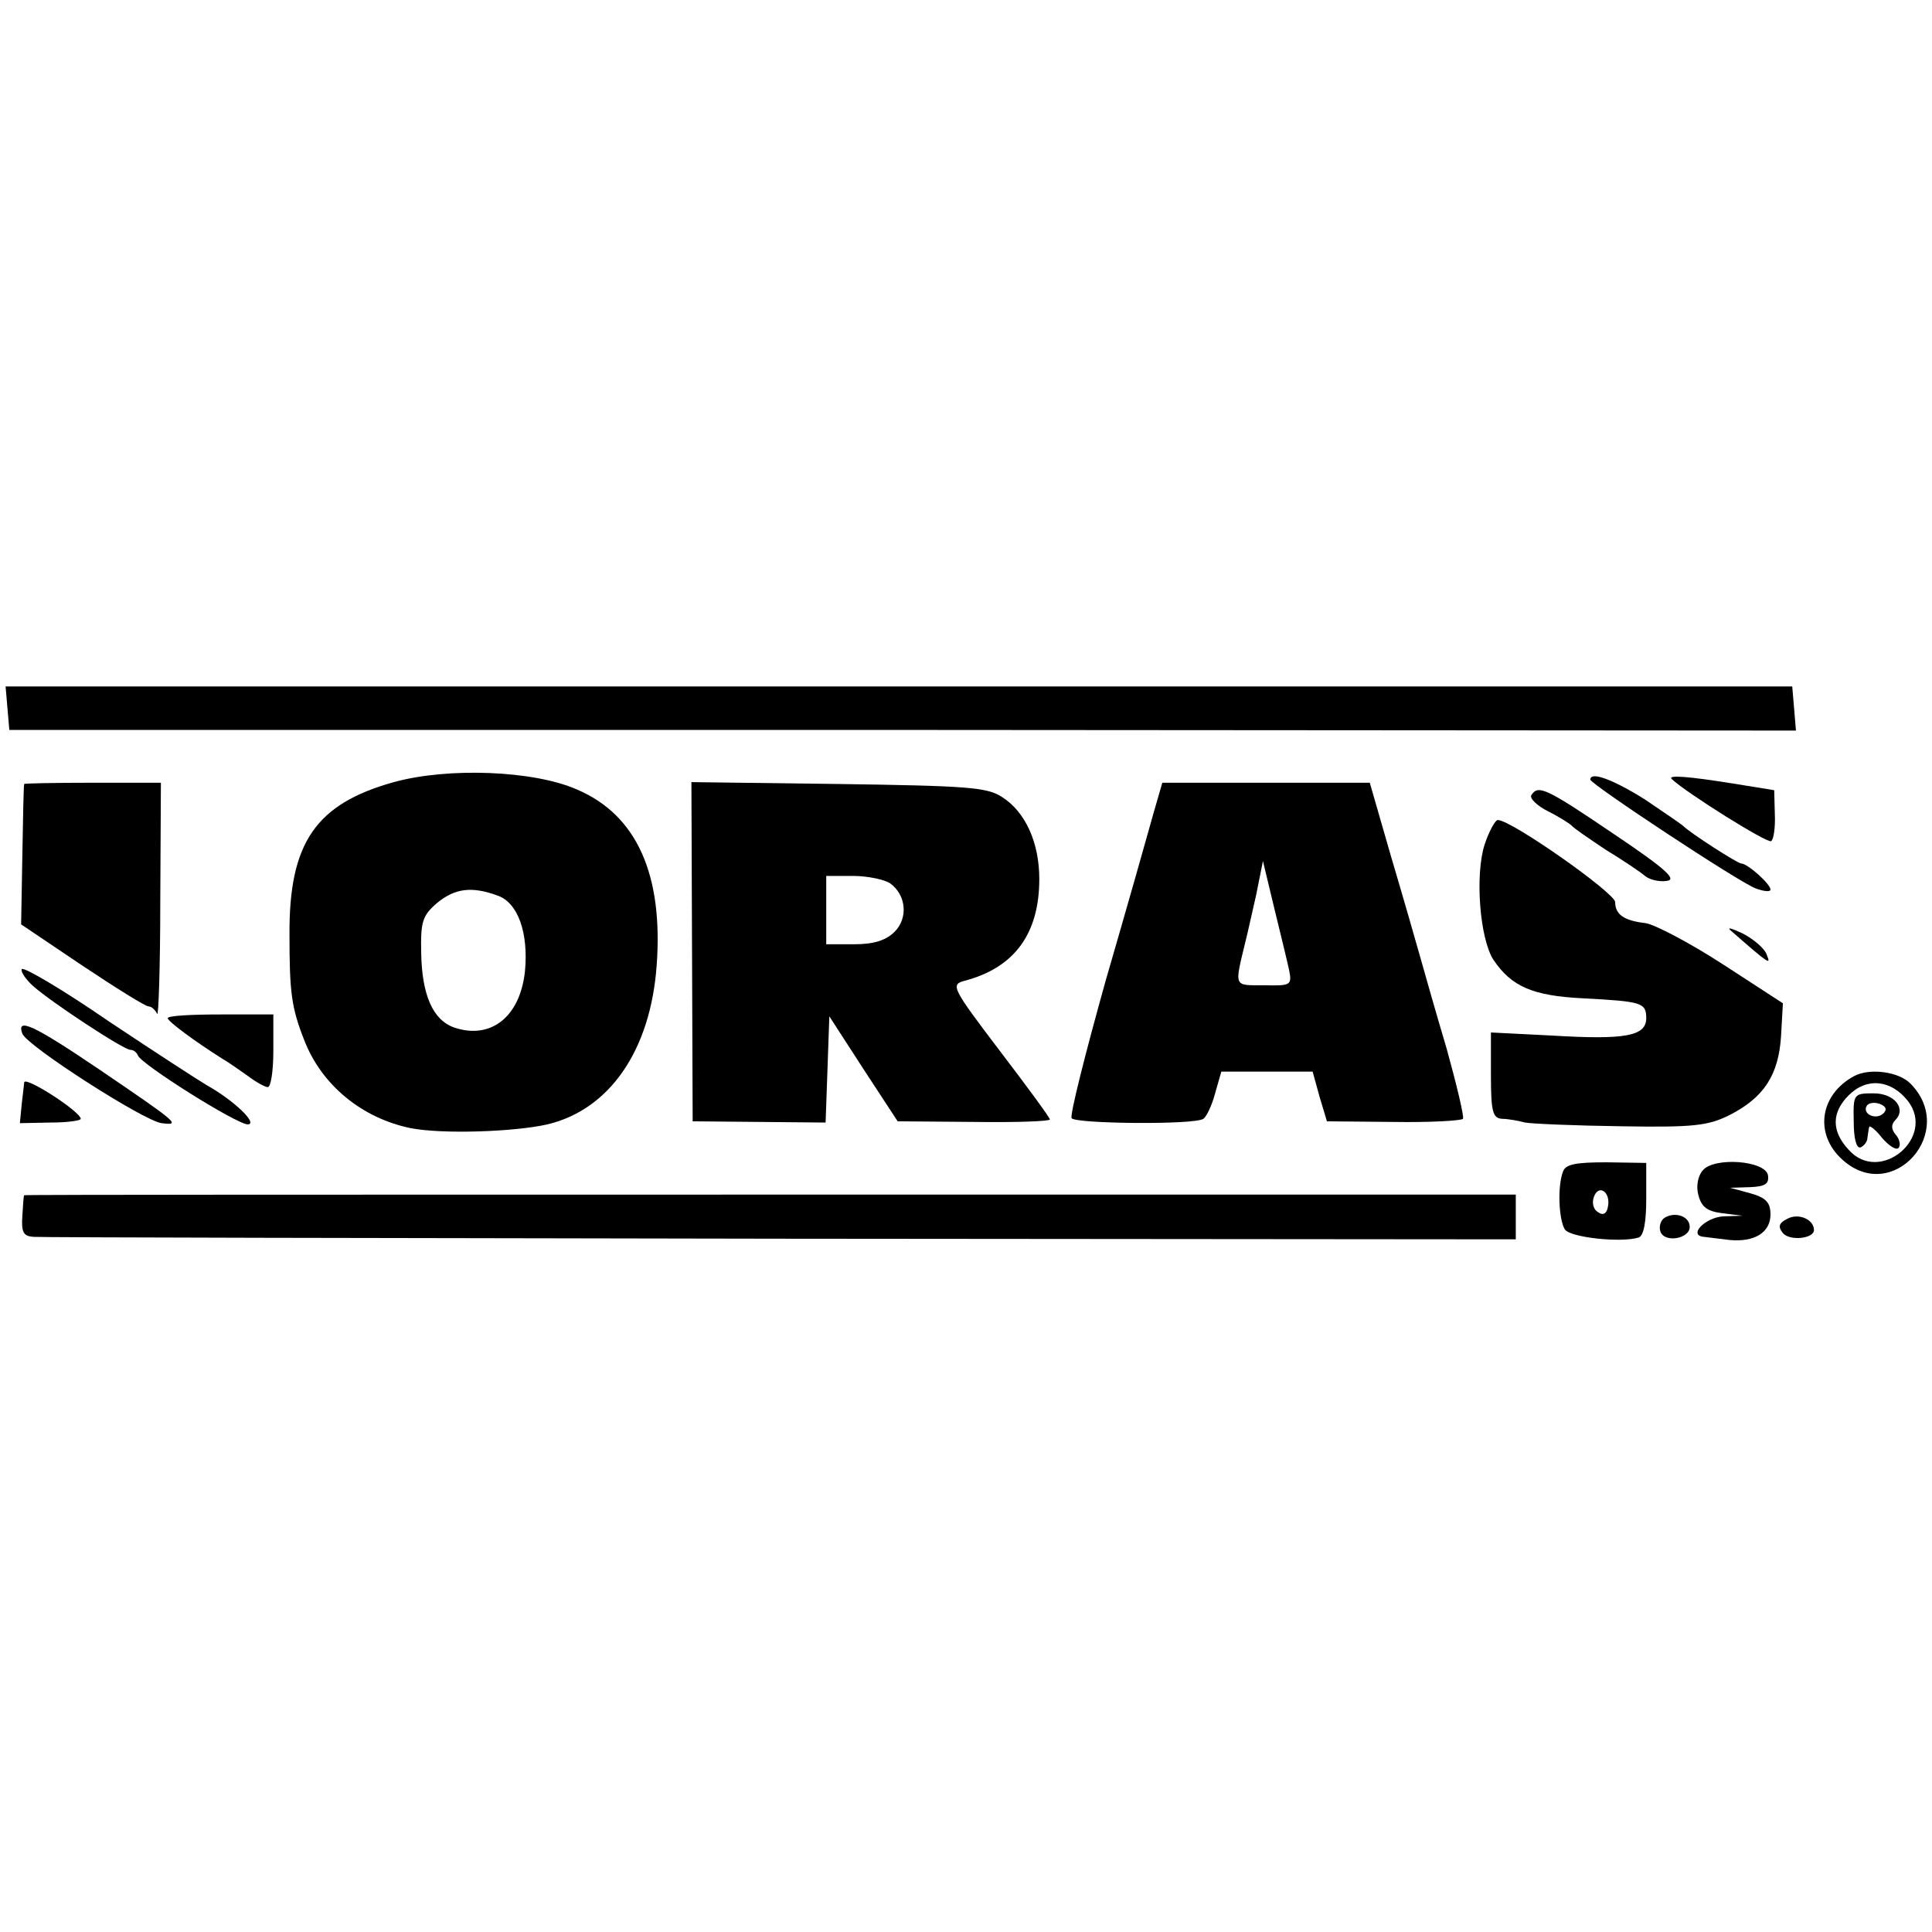
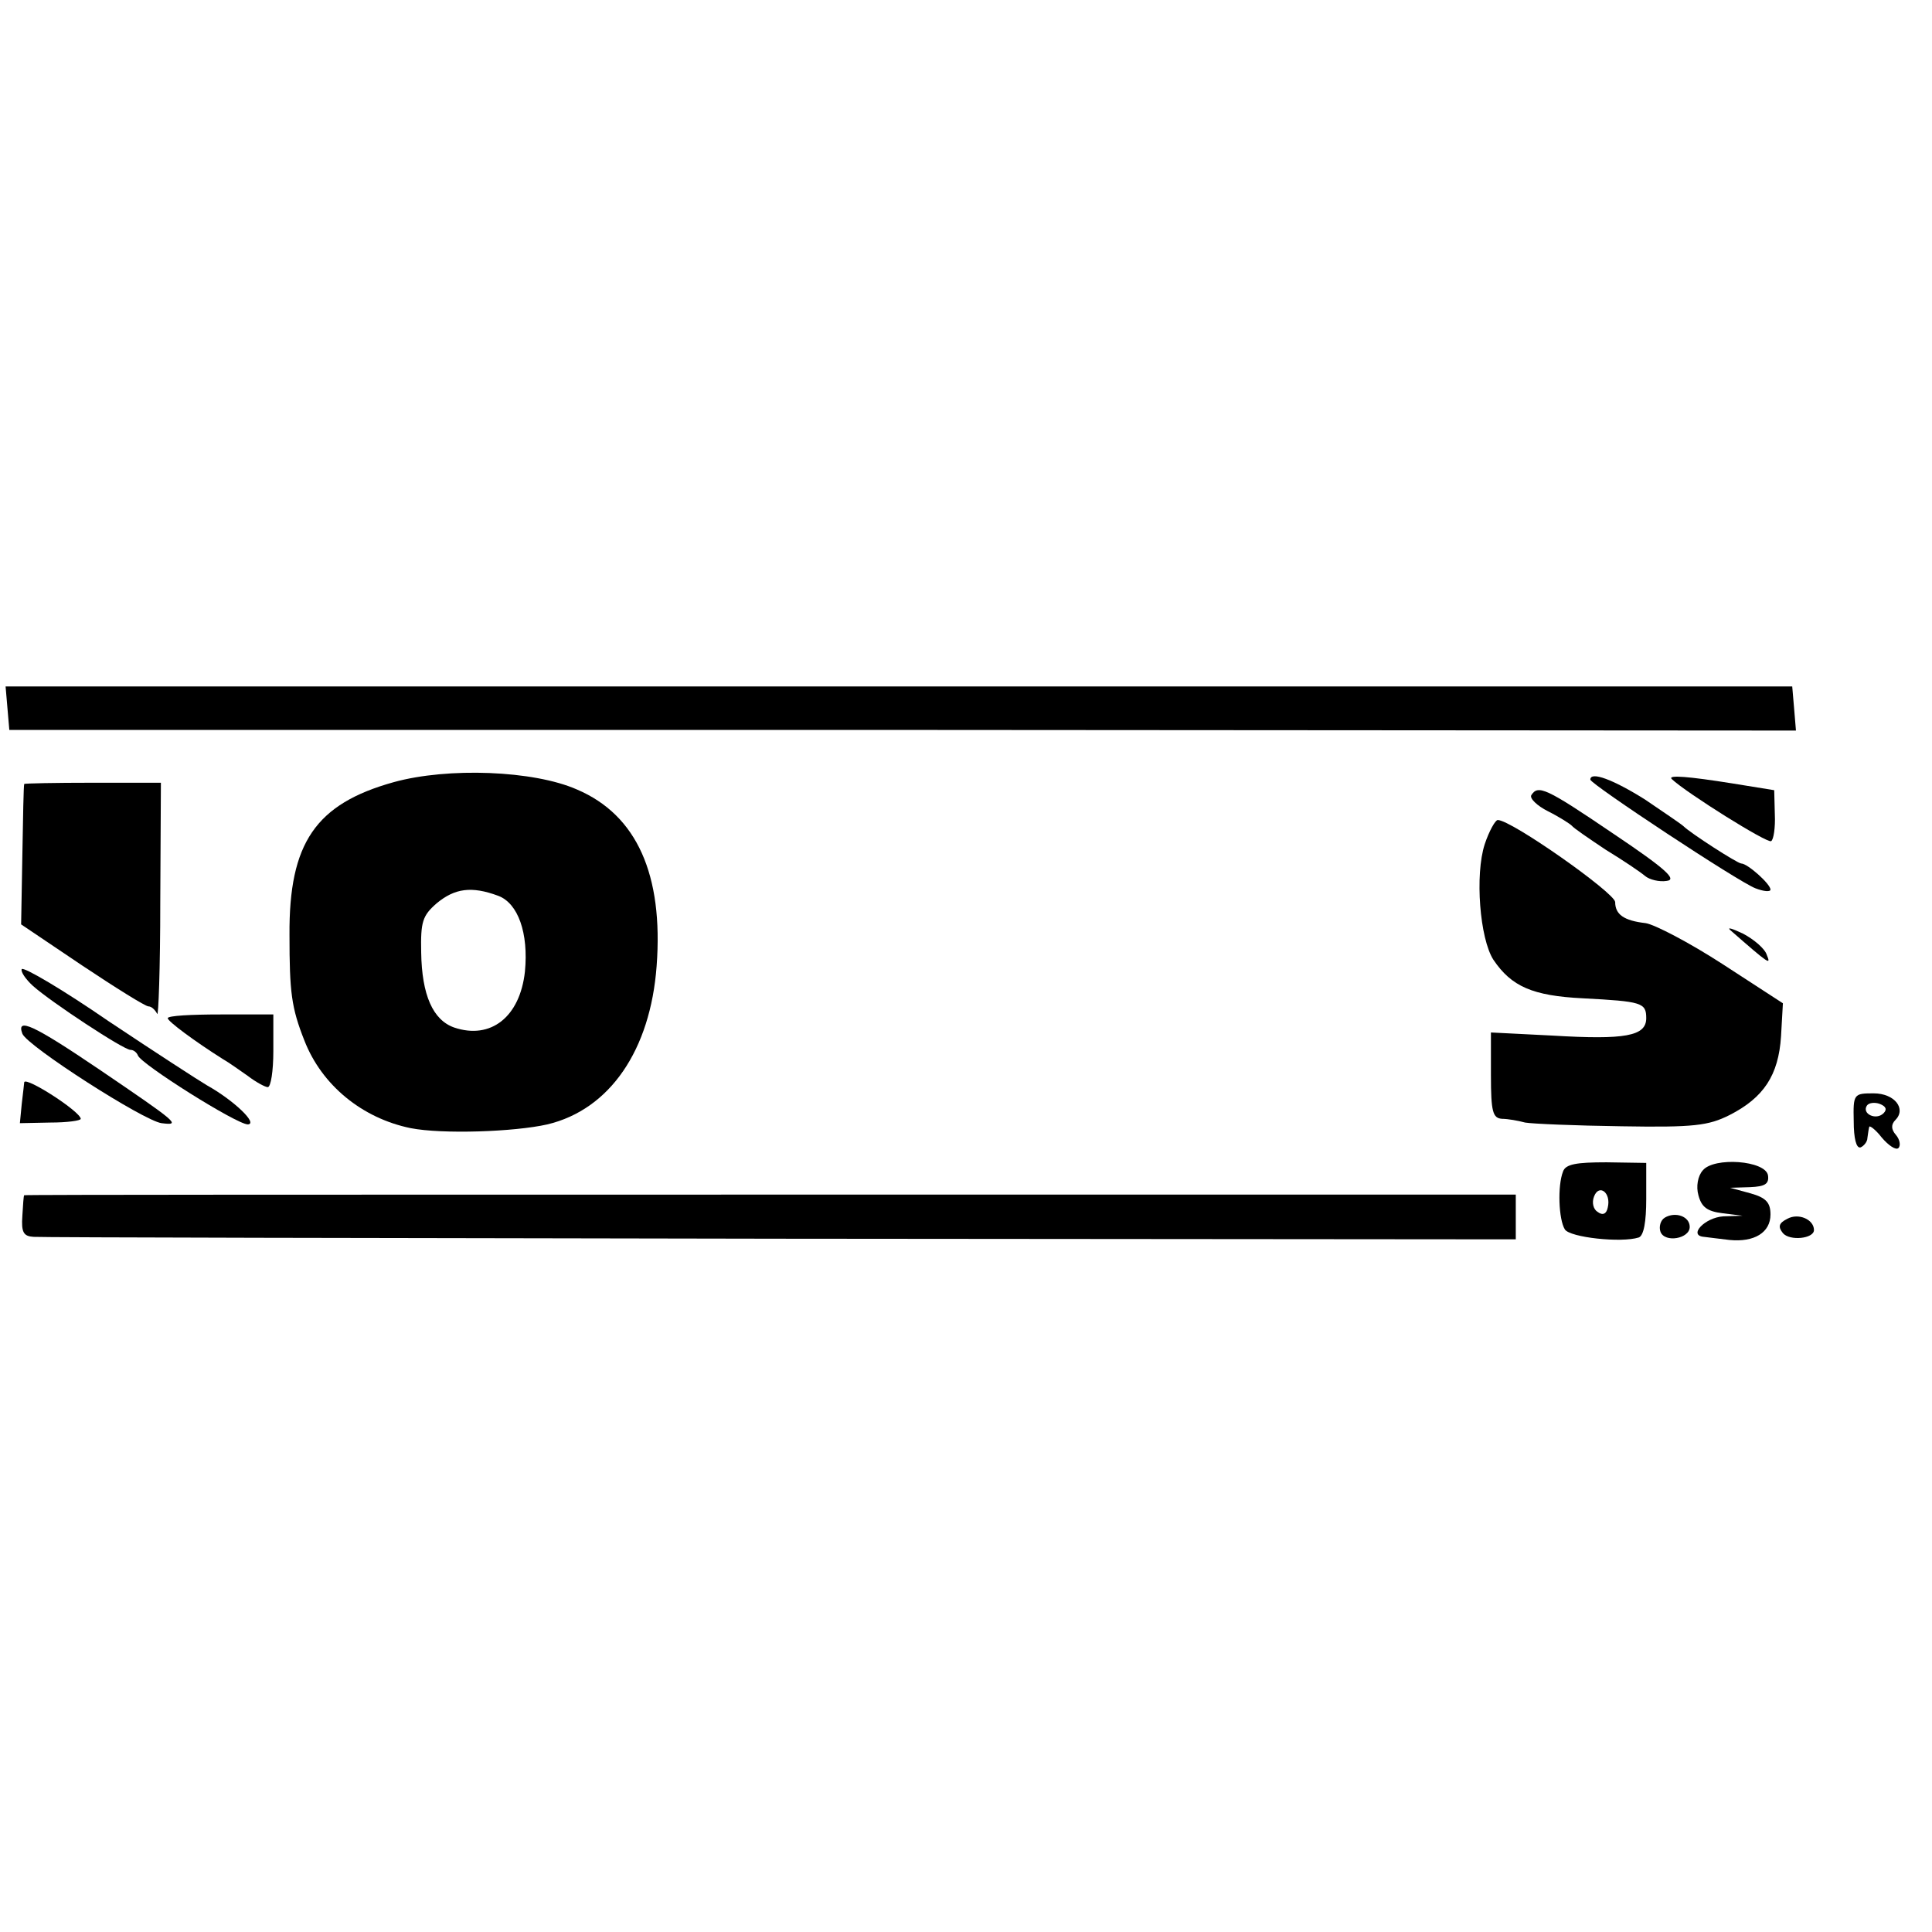
<svg xmlns="http://www.w3.org/2000/svg" version="1.0" width="311pt" height="311pt" viewBox="0 0 311 311" preserveAspectRatio="xMidYMid meet">
  <g transform="translate(0,311) scale(0.1,-0.1)" fill="#000000" stroke="none">
    <path d="M12 1970 l3 -35 1438 0 1438 -1 -3 36 -3 35 -1438 0 -1438 0 3 -35z" />
    <path d="M634 1851 c-126 -35 -169 -98 -168 -246 0 -92 3 -117 24 -170 28 -72 93 -125 171 -141 51 -10 167 -6 220 6 101 24 166 120 176 255 11 147 -32 243 -128 284 -70 31 -208 36 -295 12z m168 -183 c32 -12 49 -60 43 -122 -8 -73 -55 -110 -114 -90 -34 12 -52 52 -53 121 -1 49 2 59 25 79 29 24 56 28 99 12z" />
    <path d="M2560 1855 c0 -7 239 -165 266 -175 13 -5 24 -6 24 -2 0 9 -37 42 -47 42 -6 0 -82 49 -93 60 -3 3 -31 22 -62 43 -51 32 -88 46 -88 32z" />
    <path d="M2691 1856 c23 -22 154 -104 160 -100 4 2 7 22 6 43 l-1 39 -68 11 c-69 11 -104 14 -97 7z" />
    <path d="M39 1848 c-1 -2 -2 -53 -3 -114 l-2 -112 98 -66 c54 -36 102 -66 107 -66 5 0 11 -6 14 -12 2 -7 5 74 5 180 l1 192 -110 0 c-60 0 -110 -1 -110 -2z" />
-     <path d="M1114 1578 l1 -273 107 -1 107 -1 3 85 3 86 55 -85 55 -84 123 -1 c67 -1 122 1 122 4 0 3 -36 52 -81 111 -76 100 -79 106 -57 112 81 21 121 76 121 164 0 58 -22 108 -60 132 -24 16 -58 18 -264 21 l-236 3 1 -273z m319 110 c26 -19 29 -56 7 -78 -14 -14 -34 -20 -65 -20 l-45 0 0 55 0 55 43 0 c24 0 51 -6 60 -12z" />
-     <path d="M1856 1798 c-8 -29 -42 -149 -76 -266 -33 -118 -58 -217 -55 -222 6 -9 198 -11 212 -1 5 3 14 22 19 41 l10 35 73 0 74 0 11 -40 12 -40 107 -1 c59 -1 109 2 112 5 2 4 -10 54 -26 112 -17 57 -36 124 -43 149 -7 25 -28 98 -47 162 l-34 118 -167 0 -167 0 -15 -52z m219 -249 c5 -25 3 -26 -40 -25 -50 0 -48 -4 -30 71 3 11 10 44 17 74 l11 55 18 -75 c10 -41 21 -86 24 -100z" />
    <path d="M2465 1830 c-3 -5 9 -17 27 -26 18 -9 35 -20 38 -23 3 -4 28 -21 55 -39 28 -17 56 -36 63 -42 7 -6 23 -10 35 -8 17 2 -1 19 -86 76 -109 74 -121 79 -132 62z" />
    <path d="M2390 1751 c-16 -49 -8 -152 14 -186 29 -43 63 -58 144 -62 95 -5 102 -7 102 -32 0 -29 -34 -35 -151 -28 l-99 5 0 -69 c0 -59 3 -69 18 -70 9 0 26 -3 37 -6 11 -2 81 -5 155 -6 117 -2 140 1 174 18 55 28 79 64 83 127 l3 53 -97 63 c-54 35 -110 64 -124 66 -35 4 -49 14 -49 34 -1 15 -167 132 -189 132 -4 0 -14 -18 -21 -39z" />
    <path d="M2785 1613 c64 -56 66 -57 59 -40 -3 10 -21 25 -38 34 -17 8 -26 11 -21 6z" />
    <path d="M35 1550 c-2 -4 6 -16 18 -27 29 -26 146 -103 157 -103 5 0 10 -4 12 -9 5 -14 159 -111 177 -111 17 1 -23 39 -66 63 -12 7 -83 53 -158 103 -74 51 -137 88 -140 84z" />
    <path d="M270 1471 c0 -5 43 -37 89 -66 9 -5 27 -18 40 -27 13 -10 28 -18 32 -18 5 0 9 26 9 58 l0 59 -85 0 c-47 0 -85 -2 -85 -6z" />
    <path d="M36 1446 c8 -20 195 -140 224 -144 32 -4 27 0 -101 87 -105 71 -133 84 -123 57z" />
-     <path d="M2985 1378 c-56 -30 -65 -94 -19 -135 81 -73 186 46 109 123 -19 19 -65 25 -90 12z m86 -40 c46 -59 -45 -135 -95 -79 -28 30 -28 60 0 88 29 29 68 25 95 -9z" />
    <path d="M2984 1305 c0 -27 4 -44 11 -42 5 2 11 9 11 15 1 7 2 15 3 18 0 3 10 -4 20 -17 11 -13 23 -21 27 -17 4 4 2 14 -4 21 -8 9 -8 17 -1 24 18 18 -1 43 -35 43 -32 0 -33 -1 -32 -45z m48 13 c-12 -12 -35 -1 -27 12 3 5 13 6 21 3 10 -4 12 -9 6 -15z" />
    <path d="M39 1368 c0 -2 -2 -17 -4 -35 l-3 -31 49 1 c27 0 49 3 49 6 -1 12 -88 68 -91 59z" />
    <path d="M2516 1224 c-9 -23 -7 -77 3 -93 8 -13 91 -22 119 -13 8 3 12 25 12 62 l0 58 -64 1 c-49 0 -66 -3 -70 -15z m72 -58 c-2 -10 -8 -13 -16 -7 -7 4 -10 15 -6 25 8 21 28 6 22 -18z" />
    <path d="M2741 1226 c-8 -9 -11 -26 -7 -40 5 -19 14 -26 39 -29 l32 -4 -31 -1 c-30 -2 -57 -31 -31 -33 7 -1 25 -3 41 -5 40 -4 66 12 66 41 0 19 -7 27 -32 34 l-33 9 32 1 c24 1 31 5 29 19 -4 24 -87 30 -105 8z" />
    <path d="M39 1186 c-1 0 -2 -16 -3 -33 -2 -27 2 -33 18 -34 12 -1 553 -2 1203 -3 l1183 -1 0 36 0 36 -1200 0 c-660 0 -1201 0 -1201 -1z" />
    <path d="M2680 1150 c-7 -4 -10 -15 -7 -23 7 -18 47 -11 47 8 0 17 -23 25 -40 15z" />
    <path d="M2877 1148 c-14 -7 -15 -13 -7 -23 11 -13 50 -9 50 5 0 17 -25 28 -43 18z" />
  </g>
</svg>